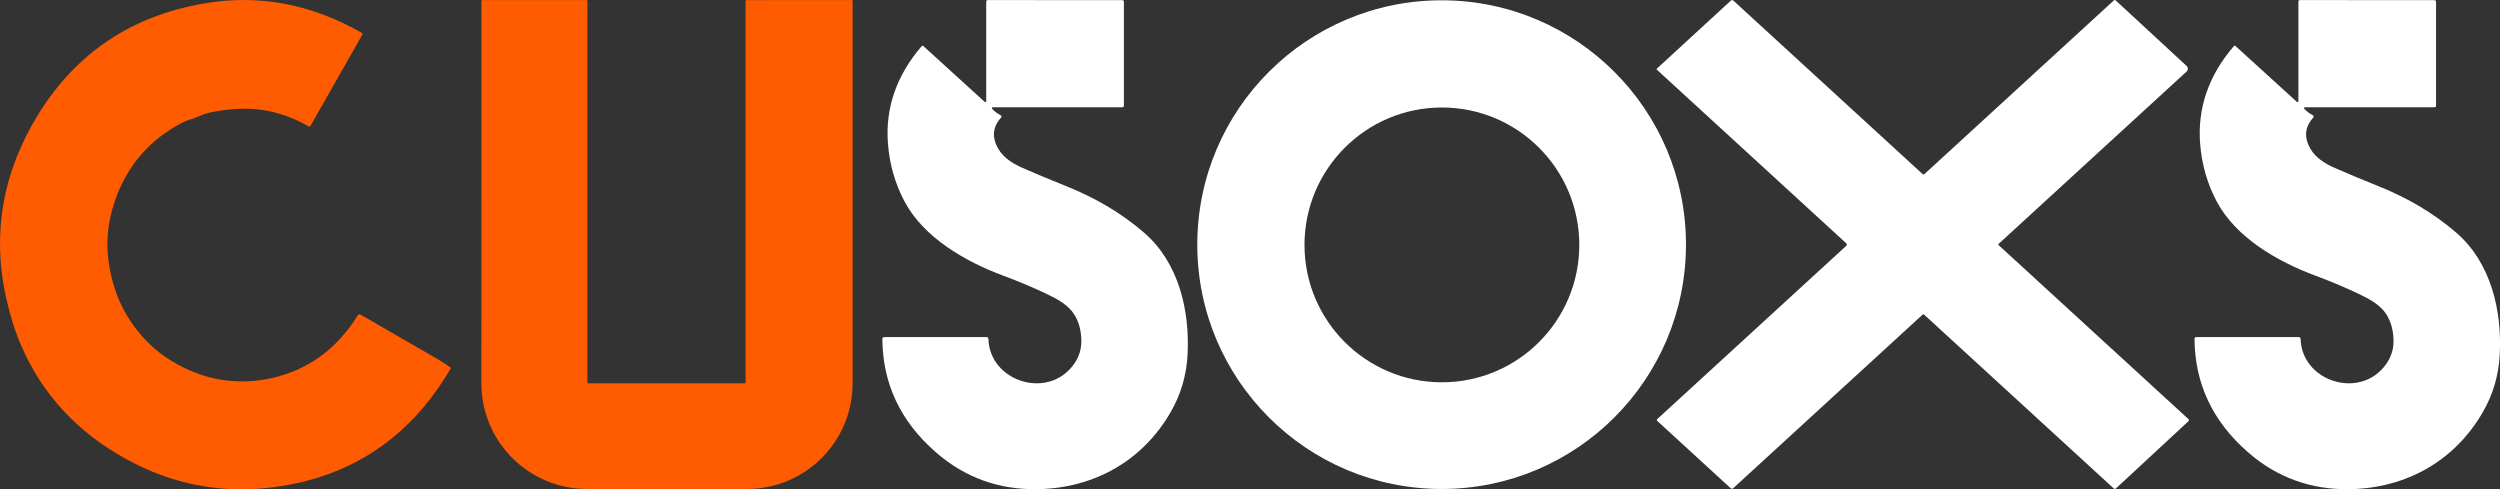
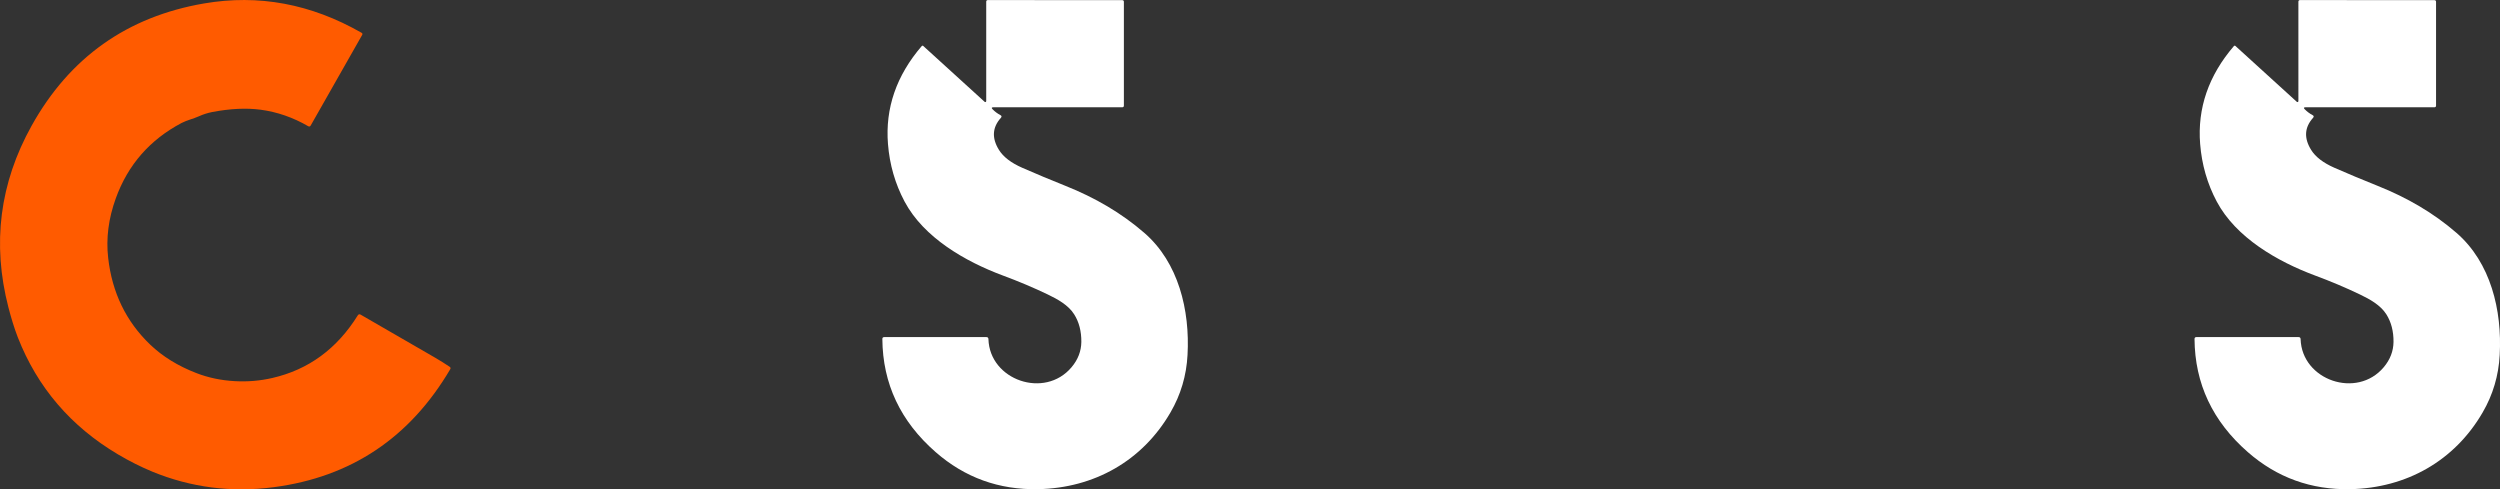
<svg xmlns="http://www.w3.org/2000/svg" id="Layer_2" data-name="Layer 2" viewBox="0 0 668.13 130.77">
  <rect x="0" y="0" width="668.13" height="130.77" fill="#333333" stroke="none" />
  <defs>
    <style>      .cls-1 {        fill: #ff5b00;      }      .cls-1, .cls-2 {        stroke-width: 0px;      }      .cls-2 {        fill: #fff;      }    </style>
  </defs>
  <g id="Layer_2-2" data-name="Layer 2">
-     <path class="cls-2" d="m534.12,65.5l50.77,46.53c.16.14.16.38,0,.52l-19.42,18c-.19.17-.38.17-.56,0l-50.64-46.42c-.17-.16-.33-.16-.5,0l-50.54,46.32c-.25.23-.49.23-.74,0l-19.61-17.98c-.14-.13-.14-.33,0-.45l50.53-46.32c.21-.18.21-.49,0-.68h0l-50.61-46.39c-.09-.08-.09-.21,0-.29h0L462.51.22c.26-.25.53-.25.8,0l50.45,46.25c.2.19.41.19.6,0L564.95.09c.12-.11.32-.11.45,0h0l18.95,17.51c.46.43.46,1.11,0,1.54l-50.23,46.05c-.09.08-.09.21,0,.29h0v.02Z" />
    <path class="cls-2" d="m265.27,29.2c.62.64,1.31,1.15,2.08,1.56.36.18.41.43.14.73-2.3,2.56-2.47,5.42-.52,8.56,1.16,1.88,3.24,3.48,6.23,4.79,3.7,1.62,7.57,3.24,11.6,4.85,7.8,3.12,14.84,7.18,21.05,12.57,9.11,7.91,12.18,20.64,11.52,32.59-.29,5.53-1.81,10.66-4.56,15.38-7.5,12.94-20.39,20.2-35.36,20.5-10.47.21-19.61-3.09-27.39-9.9-9.41-8.22-14.16-18.3-14.25-30.24,0-.33.17-.5.5-.5h27.3c.36,0,.54.18.55.54.33,10.98,15.03,16.06,22.21,7.52,1.73-2.05,2.59-4.31,2.62-6.78.02-2.84-.61-5.3-1.92-7.37-1.55-2.47-4.47-4.06-7.03-5.29-3.83-1.84-7.87-3.54-12.11-5.11-9.93-3.71-21.05-10.07-26.19-19.75-2.51-4.72-3.99-9.85-4.43-15.37-.76-9.55,2.24-18.28,9.03-26.18.1-.11.26-.13.37-.04h0l16.43,14.95c.11.1.27.09.37-.02.04-.05.06-.1.06-.17V.47c0-.3.15-.45.45-.45l35.89.02c.29,0,.45.15.45.45v27.73c0,.29-.15.45-.45.45h-34.41c-.51,0-.59.18-.23.54h0Z" />
    <path class="cls-2" d="m615.95,29.2c.62.64,1.31,1.15,2.08,1.56.36.18.41.43.14.73-2.3,2.56-2.47,5.42-.52,8.56,1.16,1.88,3.24,3.48,6.23,4.79,3.7,1.62,7.57,3.24,11.6,4.85,7.8,3.12,14.84,7.18,21.05,12.57,9.11,7.91,12.18,20.64,11.52,32.59-.29,5.53-1.81,10.66-4.56,15.38-7.5,12.94-20.39,20.2-35.36,20.5-10.47.21-19.61-3.09-27.39-9.9-9.41-8.22-14.16-18.3-14.25-30.24,0-.33.17-.5.5-.5h27.3c.36,0,.54.18.55.54.33,10.98,15.03,16.06,22.21,7.52,1.73-2.05,2.59-4.31,2.62-6.78.02-2.84-.61-5.3-1.92-7.37-1.55-2.47-4.47-4.06-7.03-5.29-3.83-1.84-7.87-3.54-12.11-5.11-9.93-3.71-21.05-10.07-26.19-19.75-2.51-4.72-3.99-9.85-4.43-15.37-.76-9.55,2.24-18.28,9.03-26.18.1-.11.26-.13.37-.04h0l16.43,14.95c.11.1.27.09.37-.02.04-.05.06-.1.06-.17V.47c0-.3.15-.45.45-.45l35.89.02c.29,0,.45.15.45.45v27.73c0,.29-.15.45-.45.45h-34.41c-.51,0-.59.18-.23.54h0Z" />
-     <path class="cls-2" d="m450.58,65.38c0,36.06-29.24,65.3-65.3,65.3s-65.3-29.24-65.3-65.3h0C319.98,29.32,349.21.08,385.28.08h0c36.06,0,65.3,29.24,65.3,65.3Zm-28.51.07c0-20.28-16.44-36.72-36.72-36.72h0c-20.28,0-36.72,16.44-36.72,36.72s16.44,36.72,36.72,36.72,36.72-16.44,36.72-36.72h0Z" />
    <g>
      <path class="cls-1" d="m120.2,98.04c-1.28-.86-2.58-1.67-3.88-2.43-6.9-4.01-13.54-7.85-19.94-11.52-.31-.18-.56-.12-.76.19-5.56,8.94-13.18,14.52-22.85,16.74-3.3.76-6.67,1.04-10.09.84-3.63-.21-7.02-.92-10.19-2.15-4.92-1.9-9.04-4.44-12.34-7.6-6.44-6.16-10.19-13.89-11.24-23.18-.6-5.24.09-10.56,2.05-15.96,3.23-8.92,9.09-15.63,17.58-20.11,1.46-.76,3.11-1.1,4.61-1.78,1.17-.53,2.37-.91,3.61-1.15,4.8-.91,9.09-1.11,12.88-.61,4.43.59,8.67,2.06,12.73,4.41.28.16.5.1.66-.18l13.75-24.2c.15-.25.1-.46-.17-.6C83.13,1.03,69.11-1.58,54.54.92,33.99,4.45,18.62,15.34,8.45,33.6-.09,48.94-2.16,65.13,2.26,82.19c.68,2.62,1.52,5.45,2.51,7.99,5.23,13.35,14.15,23.77,26.74,31.24,3.06,1.81,6.12,3.35,9.16,4.61,10.36,4.26,21.2,5.65,32.5,4.17,20.66-2.71,36.38-13.22,47.16-31.53.15-.25.1-.46-.14-.63h0Z" />
-       <path class="cls-1" d="m227.89.29c0-.15-.13-.28-.28-.28l-28.07.02c-.15,0-.28.13-.28.28v101.85c0,.15-.14.28-.29.28h-41.73c-.14,0-.25-.13-.25-.27V.3c0-.15-.13-.28-.28-.28h-27.76c-.15,0-.28.12-.28.27l-.02,102.13h0v.14c.07,15.54,12.69,28.12,28.24,28.12h42.73c15.52,0,28.11-12.51,28.24-28v-.25h0V.29h0Z" />
    </g>
  </g>
</svg>